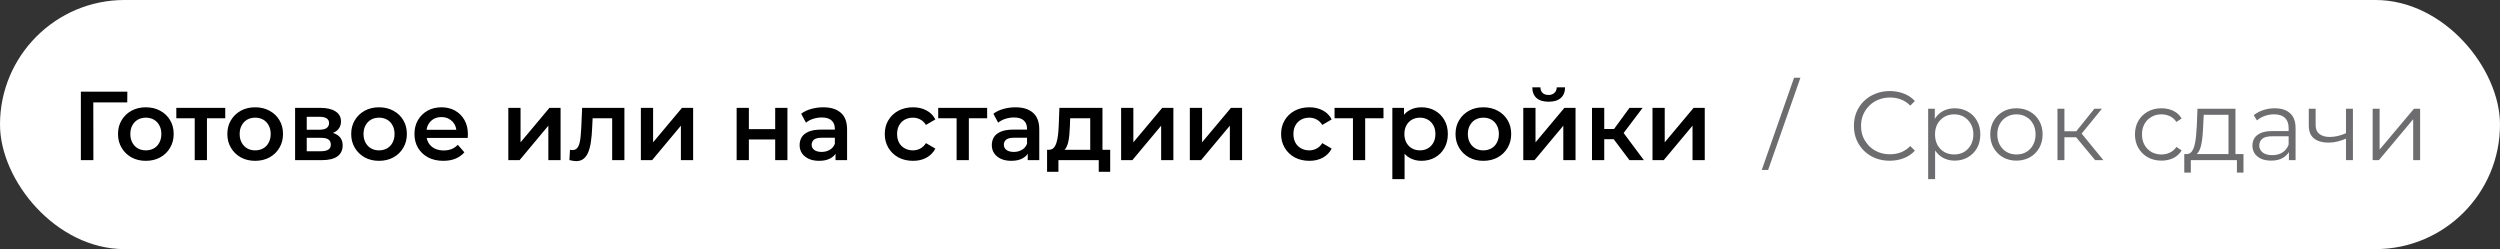
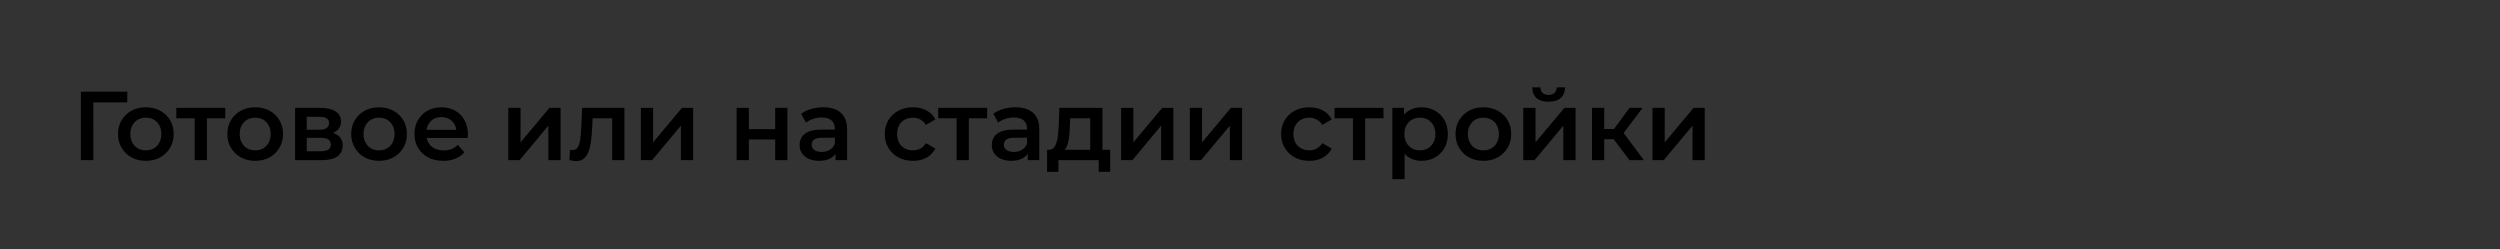
<svg xmlns="http://www.w3.org/2000/svg" width="281" height="28" viewBox="0 0 281 28" fill="none">
  <rect x="0" y="0" width="281" height="28" fill="#333333" stroke="none" />
-   <rect width="281" height="28" rx="14" fill="white" />
-   <path d="M9.089 18V10.3H14.314L14.303 11.51H10.156L10.486 11.169L10.497 18H9.089ZM16.387 18.077C15.785 18.077 15.25 17.949 14.781 17.692C14.311 17.428 13.941 17.069 13.67 16.614C13.398 16.159 13.263 15.642 13.263 15.063C13.263 14.476 13.398 13.959 13.67 13.512C13.941 13.057 14.311 12.702 14.781 12.445C15.25 12.188 15.785 12.06 16.387 12.06C16.995 12.06 17.534 12.188 18.004 12.445C18.48 12.702 18.851 13.054 19.115 13.501C19.386 13.948 19.522 14.469 19.522 15.063C19.522 15.642 19.386 16.159 19.115 16.614C18.851 17.069 18.48 17.428 18.004 17.692C17.534 17.949 16.995 18.077 16.387 18.077ZM16.387 16.9C16.724 16.9 17.025 16.827 17.289 16.68C17.553 16.533 17.758 16.321 17.905 16.042C18.059 15.763 18.136 15.437 18.136 15.063C18.136 14.682 18.059 14.355 17.905 14.084C17.758 13.805 17.553 13.593 17.289 13.446C17.025 13.299 16.728 13.226 16.398 13.226C16.06 13.226 15.76 13.299 15.496 13.446C15.239 13.593 15.034 13.805 14.88 14.084C14.726 14.355 14.649 14.682 14.649 15.063C14.649 15.437 14.726 15.763 14.88 16.042C15.034 16.321 15.239 16.533 15.496 16.68C15.76 16.827 16.057 16.9 16.387 16.9ZM21.886 18V12.962L22.205 13.292H19.818V12.126H25.318V13.292H22.942L23.261 12.962V18H21.886ZM28.676 18.077C28.075 18.077 27.539 17.949 27.07 17.692C26.601 17.428 26.23 17.069 25.959 16.614C25.688 16.159 25.552 15.642 25.552 15.063C25.552 14.476 25.688 13.959 25.959 13.512C26.23 13.057 26.601 12.702 27.07 12.445C27.539 12.188 28.075 12.06 28.676 12.06C29.285 12.06 29.823 12.188 30.293 12.445C30.77 12.702 31.14 13.054 31.404 13.501C31.675 13.948 31.811 14.469 31.811 15.063C31.811 15.642 31.675 16.159 31.404 16.614C31.14 17.069 30.77 17.428 30.293 17.692C29.823 17.949 29.285 18.077 28.676 18.077ZM28.676 16.9C29.013 16.9 29.314 16.827 29.578 16.68C29.842 16.533 30.047 16.321 30.194 16.042C30.348 15.763 30.425 15.437 30.425 15.063C30.425 14.682 30.348 14.355 30.194 14.084C30.047 13.805 29.842 13.593 29.578 13.446C29.314 13.299 29.017 13.226 28.687 13.226C28.349 13.226 28.049 13.299 27.785 13.446C27.528 13.593 27.323 13.805 27.169 14.084C27.015 14.355 26.938 14.682 26.938 15.063C26.938 15.437 27.015 15.763 27.169 16.042C27.323 16.321 27.528 16.533 27.785 16.68C28.049 16.827 28.346 16.9 28.676 16.9ZM33.169 18V12.126H36.04C36.752 12.126 37.309 12.258 37.712 12.522C38.123 12.786 38.328 13.16 38.328 13.644C38.328 14.121 38.138 14.495 37.756 14.766C37.375 15.03 36.869 15.162 36.238 15.162L36.403 14.821C37.114 14.821 37.642 14.953 37.987 15.217C38.339 15.474 38.515 15.851 38.515 16.35C38.515 16.871 38.321 17.278 37.932 17.571C37.544 17.857 36.953 18 36.161 18H33.169ZM34.478 16.999H36.051C36.425 16.999 36.708 16.94 36.898 16.823C37.089 16.698 37.184 16.511 37.184 16.262C37.184 15.998 37.096 15.804 36.92 15.679C36.744 15.554 36.469 15.492 36.095 15.492H34.478V16.999ZM34.478 14.579H35.919C36.271 14.579 36.535 14.517 36.711 14.392C36.895 14.26 36.986 14.077 36.986 13.842C36.986 13.6 36.895 13.42 36.711 13.303C36.535 13.186 36.271 13.127 35.919 13.127H34.478V14.579ZM42.598 18.077C41.996 18.077 41.461 17.949 40.992 17.692C40.522 17.428 40.152 17.069 39.881 16.614C39.609 16.159 39.474 15.642 39.474 15.063C39.474 14.476 39.609 13.959 39.881 13.512C40.152 13.057 40.522 12.702 40.992 12.445C41.461 12.188 41.996 12.06 42.598 12.06C43.206 12.06 43.745 12.188 44.215 12.445C44.691 12.702 45.062 13.054 45.326 13.501C45.597 13.948 45.733 14.469 45.733 15.063C45.733 15.642 45.597 16.159 45.326 16.614C45.062 17.069 44.691 17.428 44.215 17.692C43.745 17.949 43.206 18.077 42.598 18.077ZM42.598 16.9C42.935 16.9 43.236 16.827 43.5 16.68C43.764 16.533 43.969 16.321 44.116 16.042C44.27 15.763 44.347 15.437 44.347 15.063C44.347 14.682 44.27 14.355 44.116 14.084C43.969 13.805 43.764 13.593 43.5 13.446C43.236 13.299 42.939 13.226 42.609 13.226C42.271 13.226 41.971 13.299 41.707 13.446C41.45 13.593 41.245 13.805 41.091 14.084C40.937 14.355 40.86 14.682 40.86 15.063C40.86 15.437 40.937 15.763 41.091 16.042C41.245 16.321 41.45 16.533 41.707 16.68C41.971 16.827 42.268 16.9 42.598 16.9ZM49.83 18.077C49.177 18.077 48.605 17.949 48.114 17.692C47.63 17.428 47.252 17.069 46.981 16.614C46.717 16.159 46.585 15.642 46.585 15.063C46.585 14.476 46.713 13.959 46.97 13.512C47.234 13.057 47.593 12.702 48.048 12.445C48.51 12.188 49.034 12.06 49.621 12.06C50.193 12.06 50.703 12.185 51.15 12.434C51.597 12.683 51.949 13.035 52.206 13.49C52.463 13.945 52.591 14.48 52.591 15.096C52.591 15.155 52.587 15.221 52.58 15.294C52.58 15.367 52.576 15.437 52.569 15.503H47.674V14.59H51.843L51.304 14.876C51.311 14.539 51.242 14.242 51.095 13.985C50.948 13.728 50.747 13.527 50.49 13.38C50.241 13.233 49.951 13.16 49.621 13.16C49.284 13.16 48.987 13.233 48.73 13.38C48.481 13.527 48.283 13.732 48.136 13.996C47.997 14.253 47.927 14.557 47.927 14.909V15.129C47.927 15.481 48.008 15.793 48.169 16.064C48.33 16.335 48.558 16.544 48.851 16.691C49.144 16.838 49.482 16.911 49.863 16.911C50.193 16.911 50.49 16.86 50.754 16.757C51.018 16.654 51.253 16.493 51.458 16.273L52.195 17.12C51.931 17.428 51.597 17.666 51.194 17.835C50.798 17.996 50.343 18.077 49.83 18.077ZM57.135 18V12.126H58.51V15.998L61.755 12.126H63.009V18H61.634V14.128L58.4 18H57.135ZM64.001 17.989L64.067 16.834C64.118 16.841 64.166 16.849 64.21 16.856C64.254 16.863 64.294 16.867 64.331 16.867C64.558 16.867 64.734 16.797 64.859 16.658C64.983 16.519 65.075 16.332 65.134 16.097C65.2 15.855 65.244 15.587 65.266 15.294C65.295 14.993 65.317 14.693 65.332 14.392L65.431 12.126H70.183V18H68.808V12.918L69.127 13.292H66.333L66.63 12.907L66.553 14.458C66.531 14.979 66.487 15.463 66.421 15.91C66.362 16.35 66.267 16.735 66.135 17.065C66.01 17.395 65.834 17.652 65.607 17.835C65.387 18.018 65.104 18.11 64.76 18.11C64.65 18.11 64.529 18.099 64.397 18.077C64.272 18.055 64.14 18.026 64.001 17.989ZM72.034 18V12.126H73.409V15.998L76.654 12.126H77.908V18H76.533V14.128L73.299 18H72.034ZM82.798 18V12.126H84.173V14.513H87.132V12.126H88.507V18H87.132V15.679H84.173V18H82.798ZM93.914 18V16.812L93.837 16.559V14.48C93.837 14.077 93.716 13.765 93.474 13.545C93.232 13.318 92.865 13.204 92.374 13.204C92.044 13.204 91.717 13.255 91.395 13.358C91.079 13.461 90.812 13.604 90.592 13.787L90.053 12.786C90.368 12.544 90.742 12.364 91.175 12.247C91.615 12.122 92.069 12.06 92.539 12.06C93.389 12.06 94.046 12.265 94.508 12.676C94.977 13.079 95.212 13.706 95.212 14.557V18H93.914ZM92.066 18.077C91.626 18.077 91.241 18.004 90.911 17.857C90.581 17.703 90.324 17.494 90.141 17.23C89.965 16.959 89.877 16.654 89.877 16.317C89.877 15.987 89.954 15.69 90.108 15.426C90.269 15.162 90.529 14.953 90.889 14.799C91.248 14.645 91.725 14.568 92.319 14.568H94.024V15.481H92.418C91.948 15.481 91.633 15.558 91.472 15.712C91.31 15.859 91.23 16.042 91.23 16.262C91.23 16.511 91.329 16.709 91.527 16.856C91.725 17.003 92 17.076 92.352 17.076C92.689 17.076 92.99 16.999 93.254 16.845C93.525 16.691 93.719 16.464 93.837 16.163L94.068 16.988C93.936 17.333 93.697 17.6 93.353 17.791C93.015 17.982 92.586 18.077 92.066 18.077ZM102.626 18.077C102.01 18.077 101.46 17.949 100.976 17.692C100.5 17.428 100.126 17.069 99.854 16.614C99.583 16.159 99.447 15.642 99.447 15.063C99.447 14.476 99.583 13.959 99.854 13.512C100.126 13.057 100.5 12.702 100.976 12.445C101.46 12.188 102.01 12.06 102.626 12.06C103.198 12.06 103.701 12.177 104.133 12.412C104.573 12.639 104.907 12.977 105.134 13.424L104.078 14.04C103.902 13.761 103.686 13.556 103.429 13.424C103.18 13.292 102.909 13.226 102.615 13.226C102.278 13.226 101.974 13.299 101.702 13.446C101.431 13.593 101.218 13.805 101.064 14.084C100.91 14.355 100.833 14.682 100.833 15.063C100.833 15.444 100.91 15.774 101.064 16.053C101.218 16.324 101.431 16.533 101.702 16.68C101.974 16.827 102.278 16.9 102.615 16.9C102.909 16.9 103.18 16.834 103.429 16.702C103.686 16.57 103.902 16.365 104.078 16.086L105.134 16.702C104.907 17.142 104.573 17.483 104.133 17.725C103.701 17.96 103.198 18.077 102.626 18.077ZM107.523 18V12.962L107.842 13.292H105.455V12.126H110.955V13.292H108.579L108.898 12.962V18H107.523ZM115.516 18V16.812L115.439 16.559V14.48C115.439 14.077 115.318 13.765 115.076 13.545C114.834 13.318 114.468 13.204 113.976 13.204C113.646 13.204 113.32 13.255 112.997 13.358C112.682 13.461 112.414 13.604 112.194 13.787L111.655 12.786C111.971 12.544 112.345 12.364 112.777 12.247C113.217 12.122 113.672 12.06 114.141 12.06C114.992 12.06 115.648 12.265 116.11 12.676C116.58 13.079 116.814 13.706 116.814 14.557V18H115.516ZM113.668 18.077C113.228 18.077 112.843 18.004 112.513 17.857C112.183 17.703 111.927 17.494 111.743 17.23C111.567 16.959 111.479 16.654 111.479 16.317C111.479 15.987 111.556 15.69 111.71 15.426C111.872 15.162 112.132 14.953 112.491 14.799C112.851 14.645 113.327 14.568 113.921 14.568H115.626V15.481H114.02C113.551 15.481 113.236 15.558 113.074 15.712C112.913 15.859 112.832 16.042 112.832 16.262C112.832 16.511 112.931 16.709 113.129 16.856C113.327 17.003 113.602 17.076 113.954 17.076C114.292 17.076 114.592 16.999 114.856 16.845C115.128 16.691 115.322 16.464 115.439 16.163L115.67 16.988C115.538 17.333 115.3 17.6 114.955 17.791C114.618 17.982 114.189 18.077 113.668 18.077ZM122.542 17.362V13.292H120.287L120.254 14.238C120.239 14.575 120.217 14.902 120.188 15.217C120.158 15.525 120.111 15.811 120.045 16.075C119.979 16.332 119.883 16.544 119.759 16.713C119.634 16.882 119.469 16.992 119.264 17.043L117.9 16.834C118.12 16.834 118.296 16.764 118.428 16.625C118.567 16.478 118.673 16.28 118.747 16.031C118.827 15.774 118.886 15.485 118.923 15.162C118.959 14.832 118.985 14.491 119 14.139L119.077 12.126H123.917V17.362H122.542ZM117.691 19.309V16.834H124.786V19.309H123.499V18H118.967V19.309H117.691ZM126.014 18V12.126H127.389V15.998L130.634 12.126H131.888V18H130.513V14.128L127.279 18H126.014ZM133.737 18V12.126H135.112V15.998L138.357 12.126H139.611V18H138.236V14.128L135.002 18H133.737ZM147.174 18.077C146.558 18.077 146.008 17.949 145.524 17.692C145.047 17.428 144.673 17.069 144.402 16.614C144.131 16.159 143.995 15.642 143.995 15.063C143.995 14.476 144.131 13.959 144.402 13.512C144.673 13.057 145.047 12.702 145.524 12.445C146.008 12.188 146.558 12.06 147.174 12.06C147.746 12.06 148.248 12.177 148.681 12.412C149.121 12.639 149.455 12.977 149.682 13.424L148.626 14.04C148.45 13.761 148.234 13.556 147.977 13.424C147.728 13.292 147.456 13.226 147.163 13.226C146.826 13.226 146.521 13.299 146.25 13.446C145.979 13.593 145.766 13.805 145.612 14.084C145.458 14.355 145.381 14.682 145.381 15.063C145.381 15.444 145.458 15.774 145.612 16.053C145.766 16.324 145.979 16.533 146.25 16.68C146.521 16.827 146.826 16.9 147.163 16.9C147.456 16.9 147.728 16.834 147.977 16.702C148.234 16.57 148.45 16.365 148.626 16.086L149.682 16.702C149.455 17.142 149.121 17.483 148.681 17.725C148.248 17.96 147.746 18.077 147.174 18.077ZM152.071 18V12.962L152.39 13.292H150.003V12.126H155.503V13.292H153.127L153.446 12.962V18H152.071ZM159.756 18.077C159.28 18.077 158.843 17.967 158.447 17.747C158.059 17.527 157.747 17.197 157.512 16.757C157.285 16.31 157.171 15.745 157.171 15.063C157.171 14.374 157.281 13.809 157.501 13.369C157.729 12.929 158.037 12.603 158.425 12.39C158.814 12.17 159.258 12.06 159.756 12.06C160.336 12.06 160.845 12.185 161.285 12.434C161.733 12.683 162.085 13.032 162.341 13.479C162.605 13.926 162.737 14.454 162.737 15.063C162.737 15.672 162.605 16.203 162.341 16.658C162.085 17.105 161.733 17.454 161.285 17.703C160.845 17.952 160.336 18.077 159.756 18.077ZM156.5 20.134V12.126H157.809V13.512L157.765 15.074L157.875 16.636V20.134H156.5ZM159.602 16.9C159.932 16.9 160.226 16.827 160.482 16.68C160.746 16.533 160.955 16.321 161.109 16.042C161.263 15.763 161.34 15.437 161.34 15.063C161.34 14.682 161.263 14.355 161.109 14.084C160.955 13.805 160.746 13.593 160.482 13.446C160.226 13.299 159.932 13.226 159.602 13.226C159.272 13.226 158.975 13.299 158.711 13.446C158.447 13.593 158.238 13.805 158.084 14.084C157.93 14.355 157.853 14.682 157.853 15.063C157.853 15.437 157.93 15.763 158.084 16.042C158.238 16.321 158.447 16.533 158.711 16.68C158.975 16.827 159.272 16.9 159.602 16.9ZM166.724 18.077C166.122 18.077 165.587 17.949 165.118 17.692C164.648 17.428 164.278 17.069 164.007 16.614C163.735 16.159 163.6 15.642 163.6 15.063C163.6 14.476 163.735 13.959 164.007 13.512C164.278 13.057 164.648 12.702 165.118 12.445C165.587 12.188 166.122 12.06 166.724 12.06C167.332 12.06 167.871 12.188 168.341 12.445C168.817 12.702 169.188 13.054 169.452 13.501C169.723 13.948 169.859 14.469 169.859 15.063C169.859 15.642 169.723 16.159 169.452 16.614C169.188 17.069 168.817 17.428 168.341 17.692C167.871 17.949 167.332 18.077 166.724 18.077ZM166.724 16.9C167.061 16.9 167.362 16.827 167.626 16.68C167.89 16.533 168.095 16.321 168.242 16.042C168.396 15.763 168.473 15.437 168.473 15.063C168.473 14.682 168.396 14.355 168.242 14.084C168.095 13.805 167.89 13.593 167.626 13.446C167.362 13.299 167.065 13.226 166.735 13.226C166.397 13.226 166.097 13.299 165.833 13.446C165.576 13.593 165.371 13.805 165.217 14.084C165.063 14.355 164.986 14.682 164.986 15.063C164.986 15.437 165.063 15.763 165.217 16.042C165.371 16.321 165.576 16.533 165.833 16.68C166.097 16.827 166.394 16.9 166.724 16.9ZM171.217 18V12.126H172.592V15.998L175.837 12.126H177.091V18H175.716V14.128L172.482 18H171.217ZM174.066 11.433C173.479 11.433 173.028 11.297 172.713 11.026C172.398 10.747 172.236 10.344 172.229 9.816H173.142C173.149 10.08 173.23 10.289 173.384 10.443C173.545 10.597 173.769 10.674 174.055 10.674C174.334 10.674 174.554 10.597 174.715 10.443C174.884 10.289 174.972 10.08 174.979 9.816H175.914C175.907 10.344 175.742 10.747 175.419 11.026C175.104 11.297 174.653 11.433 174.066 11.433ZM183.154 18L181.031 15.184L182.153 14.491L184.771 18H183.154ZM178.941 18V12.126H180.316V18H178.941ZM179.909 15.646V14.502H181.9V15.646H179.909ZM182.285 15.228L180.998 15.074L183.154 12.126H184.628L182.285 15.228ZM185.74 18V12.126H187.115V15.998L190.36 12.126H191.614V18H190.239V14.128L187.005 18H185.74Z" fill="black" />
-   <path d="M198.023 19.1L201.653 8.738H202.368L198.738 19.1H198.023ZM212.404 18.066C211.825 18.066 211.29 17.971 210.798 17.78C210.307 17.582 209.882 17.307 209.522 16.955C209.163 16.603 208.881 16.189 208.675 15.712C208.477 15.235 208.378 14.715 208.378 14.15C208.378 13.585 208.477 13.065 208.675 12.588C208.881 12.111 209.163 11.697 209.522 11.345C209.889 10.993 210.318 10.722 210.809 10.531C211.301 10.333 211.836 10.234 212.415 10.234C212.973 10.234 213.497 10.329 213.988 10.52C214.48 10.703 214.894 10.982 215.231 11.356L214.714 11.873C214.399 11.55 214.051 11.319 213.669 11.18C213.288 11.033 212.877 10.96 212.437 10.96C211.975 10.96 211.546 11.041 211.15 11.202C210.754 11.356 210.41 11.58 210.116 11.873C209.823 12.159 209.592 12.496 209.423 12.885C209.262 13.266 209.181 13.688 209.181 14.15C209.181 14.612 209.262 15.037 209.423 15.426C209.592 15.807 209.823 16.145 210.116 16.438C210.41 16.724 210.754 16.948 211.15 17.109C211.546 17.263 211.975 17.34 212.437 17.34C212.877 17.34 213.288 17.267 213.669 17.12C214.051 16.973 214.399 16.739 214.714 16.416L215.231 16.933C214.894 17.307 214.48 17.589 213.988 17.78C213.497 17.971 212.969 18.066 212.404 18.066ZM219.706 18.055C219.208 18.055 218.757 17.941 218.353 17.714C217.95 17.479 217.627 17.146 217.385 16.713C217.151 16.273 217.033 15.738 217.033 15.107C217.033 14.476 217.151 13.945 217.385 13.512C217.62 13.072 217.939 12.738 218.342 12.511C218.746 12.284 219.2 12.17 219.706 12.17C220.256 12.17 220.748 12.295 221.18 12.544C221.62 12.786 221.965 13.131 222.214 13.578C222.464 14.018 222.588 14.528 222.588 15.107C222.588 15.694 222.464 16.207 222.214 16.647C221.965 17.087 221.62 17.432 221.18 17.681C220.748 17.93 220.256 18.055 219.706 18.055ZM216.725 20.134V12.225H217.473V13.963L217.396 15.118L217.506 16.284V20.134H216.725ZM219.651 17.362C220.062 17.362 220.429 17.27 220.751 17.087C221.074 16.896 221.331 16.632 221.521 16.295C221.712 15.95 221.807 15.554 221.807 15.107C221.807 14.66 221.712 14.267 221.521 13.93C221.331 13.593 221.074 13.329 220.751 13.138C220.429 12.947 220.062 12.852 219.651 12.852C219.241 12.852 218.87 12.947 218.54 13.138C218.218 13.329 217.961 13.593 217.77 13.93C217.587 14.267 217.495 14.66 217.495 15.107C217.495 15.554 217.587 15.95 217.77 16.295C217.961 16.632 218.218 16.896 218.54 17.087C218.87 17.27 219.241 17.362 219.651 17.362ZM226.642 18.055C226.085 18.055 225.583 17.93 225.135 17.681C224.695 17.424 224.347 17.076 224.09 16.636C223.834 16.189 223.705 15.679 223.705 15.107C223.705 14.528 223.834 14.018 224.09 13.578C224.347 13.138 224.695 12.793 225.135 12.544C225.575 12.295 226.078 12.17 226.642 12.17C227.214 12.17 227.72 12.295 228.16 12.544C228.608 12.793 228.956 13.138 229.205 13.578C229.462 14.018 229.59 14.528 229.59 15.107C229.59 15.679 229.462 16.189 229.205 16.636C228.956 17.076 228.608 17.424 228.16 17.681C227.713 17.93 227.207 18.055 226.642 18.055ZM226.642 17.362C227.06 17.362 227.431 17.27 227.753 17.087C228.076 16.896 228.329 16.632 228.512 16.295C228.703 15.95 228.798 15.554 228.798 15.107C228.798 14.652 228.703 14.256 228.512 13.919C228.329 13.582 228.076 13.321 227.753 13.138C227.431 12.947 227.064 12.852 226.653 12.852C226.243 12.852 225.876 12.947 225.553 13.138C225.231 13.321 224.974 13.582 224.783 13.919C224.593 14.256 224.497 14.652 224.497 15.107C224.497 15.554 224.593 15.95 224.783 16.295C224.974 16.632 225.231 16.896 225.553 17.087C225.876 17.27 226.239 17.362 226.642 17.362ZM235.494 18L233.118 15.14L233.767 14.755L236.418 18H235.494ZM231.259 18V12.225H232.04V18H231.259ZM231.798 15.426V14.755H233.657V15.426H231.798ZM233.833 15.195L233.107 15.085L235.406 12.225H236.253L233.833 15.195ZM242.95 18.055C242.378 18.055 241.865 17.93 241.41 17.681C240.963 17.424 240.611 17.076 240.354 16.636C240.097 16.189 239.969 15.679 239.969 15.107C239.969 14.528 240.097 14.018 240.354 13.578C240.611 13.138 240.963 12.793 241.41 12.544C241.865 12.295 242.378 12.17 242.95 12.17C243.441 12.17 243.885 12.265 244.281 12.456C244.677 12.647 244.989 12.933 245.216 13.314L244.633 13.71C244.435 13.417 244.189 13.2 243.896 13.061C243.603 12.922 243.284 12.852 242.939 12.852C242.528 12.852 242.158 12.947 241.828 13.138C241.498 13.321 241.238 13.582 241.047 13.919C240.856 14.256 240.761 14.652 240.761 15.107C240.761 15.562 240.856 15.958 241.047 16.295C241.238 16.632 241.498 16.896 241.828 17.087C242.158 17.27 242.528 17.362 242.939 17.362C243.284 17.362 243.603 17.292 243.896 17.153C244.189 17.014 244.435 16.801 244.633 16.515L245.216 16.911C244.989 17.285 244.677 17.571 244.281 17.769C243.885 17.96 243.441 18.055 242.95 18.055ZM250.484 17.626V12.907H247.701L247.635 14.194C247.62 14.583 247.595 14.964 247.558 15.338C247.529 15.712 247.474 16.057 247.393 16.372C247.32 16.68 247.213 16.933 247.074 17.131C246.935 17.322 246.755 17.432 246.535 17.461L245.754 17.318C245.981 17.325 246.168 17.245 246.315 17.076C246.462 16.9 246.575 16.662 246.656 16.361C246.737 16.06 246.795 15.719 246.832 15.338C246.869 14.949 246.898 14.553 246.92 14.15L246.997 12.225H251.265V17.626H250.484ZM245.512 19.397V17.318H252.167V19.397H251.43V18H246.249V19.397H245.512ZM257.275 18V16.724L257.242 16.515V14.381C257.242 13.89 257.103 13.512 256.824 13.248C256.553 12.984 256.146 12.852 255.603 12.852C255.229 12.852 254.873 12.914 254.536 13.039C254.199 13.164 253.913 13.329 253.678 13.534L253.326 12.951C253.619 12.702 253.971 12.511 254.382 12.379C254.793 12.24 255.225 12.17 255.68 12.17C256.428 12.17 257.004 12.357 257.407 12.731C257.818 13.098 258.023 13.659 258.023 14.414V18H257.275ZM255.284 18.055C254.851 18.055 254.474 17.985 254.151 17.846C253.836 17.699 253.594 17.501 253.425 17.252C253.256 16.995 253.172 16.702 253.172 16.372C253.172 16.071 253.242 15.8 253.381 15.558C253.528 15.309 253.762 15.111 254.085 14.964C254.415 14.81 254.855 14.733 255.405 14.733H257.396V15.316H255.427C254.87 15.316 254.481 15.415 254.261 15.613C254.048 15.811 253.942 16.057 253.942 16.35C253.942 16.68 254.07 16.944 254.327 17.142C254.584 17.34 254.943 17.439 255.405 17.439C255.845 17.439 256.223 17.34 256.538 17.142C256.861 16.937 257.095 16.643 257.242 16.262L257.418 16.801C257.271 17.182 257.015 17.487 256.648 17.714C256.289 17.941 255.834 18.055 255.284 18.055ZM263.754 15.558C263.417 15.705 263.076 15.822 262.731 15.91C262.394 15.991 262.057 16.031 261.719 16.031C261.037 16.031 260.498 15.877 260.102 15.569C259.706 15.254 259.508 14.77 259.508 14.117V12.225H260.278V14.073C260.278 14.513 260.421 14.843 260.707 15.063C260.993 15.283 261.378 15.393 261.862 15.393C262.156 15.393 262.464 15.356 262.786 15.283C263.109 15.202 263.435 15.089 263.765 14.942L263.754 15.558ZM263.688 18V12.225H264.469V18H263.688ZM266.687 18V12.225H267.468V16.812L271.329 12.225H272.022V18H271.241V13.402L267.391 18H266.687Z" fill="#6D6D6F" />
+   <path d="M9.089 18V10.3H14.314L14.303 11.51H10.156L10.486 11.169L10.497 18H9.089ZM16.387 18.077C15.785 18.077 15.25 17.949 14.781 17.692C14.311 17.428 13.941 17.069 13.67 16.614C13.398 16.159 13.263 15.642 13.263 15.063C13.263 14.476 13.398 13.959 13.67 13.512C13.941 13.057 14.311 12.702 14.781 12.445C15.25 12.188 15.785 12.06 16.387 12.06C16.995 12.06 17.534 12.188 18.004 12.445C18.48 12.702 18.851 13.054 19.115 13.501C19.386 13.948 19.522 14.469 19.522 15.063C19.522 15.642 19.386 16.159 19.115 16.614C18.851 17.069 18.48 17.428 18.004 17.692C17.534 17.949 16.995 18.077 16.387 18.077ZM16.387 16.9C16.724 16.9 17.025 16.827 17.289 16.68C17.553 16.533 17.758 16.321 17.905 16.042C18.059 15.763 18.136 15.437 18.136 15.063C18.136 14.682 18.059 14.355 17.905 14.084C17.758 13.805 17.553 13.593 17.289 13.446C17.025 13.299 16.728 13.226 16.398 13.226C16.06 13.226 15.76 13.299 15.496 13.446C15.239 13.593 15.034 13.805 14.88 14.084C14.726 14.355 14.649 14.682 14.649 15.063C14.649 15.437 14.726 15.763 14.88 16.042C15.034 16.321 15.239 16.533 15.496 16.68C15.76 16.827 16.057 16.9 16.387 16.9ZM21.886 18V12.962L22.205 13.292H19.818V12.126H25.318V13.292H22.942L23.261 12.962V18H21.886ZM28.676 18.077C28.075 18.077 27.539 17.949 27.07 17.692C26.601 17.428 26.23 17.069 25.959 16.614C25.688 16.159 25.552 15.642 25.552 15.063C25.552 14.476 25.688 13.959 25.959 13.512C26.23 13.057 26.601 12.702 27.07 12.445C27.539 12.188 28.075 12.06 28.676 12.06C29.285 12.06 29.823 12.188 30.293 12.445C30.77 12.702 31.14 13.054 31.404 13.501C31.675 13.948 31.811 14.469 31.811 15.063C31.811 15.642 31.675 16.159 31.404 16.614C31.14 17.069 30.77 17.428 30.293 17.692C29.823 17.949 29.285 18.077 28.676 18.077ZM28.676 16.9C29.013 16.9 29.314 16.827 29.578 16.68C29.842 16.533 30.047 16.321 30.194 16.042C30.348 15.763 30.425 15.437 30.425 15.063C30.425 14.682 30.348 14.355 30.194 14.084C30.047 13.805 29.842 13.593 29.578 13.446C29.314 13.299 29.017 13.226 28.687 13.226C28.349 13.226 28.049 13.299 27.785 13.446C27.528 13.593 27.323 13.805 27.169 14.084C27.015 14.355 26.938 14.682 26.938 15.063C26.938 15.437 27.015 15.763 27.169 16.042C27.323 16.321 27.528 16.533 27.785 16.68C28.049 16.827 28.346 16.9 28.676 16.9ZM33.169 18V12.126H36.04C36.752 12.126 37.309 12.258 37.712 12.522C38.123 12.786 38.328 13.16 38.328 13.644C38.328 14.121 38.138 14.495 37.756 14.766C37.375 15.03 36.869 15.162 36.238 15.162L36.403 14.821C37.114 14.821 37.642 14.953 37.987 15.217C38.339 15.474 38.515 15.851 38.515 16.35C38.515 16.871 38.321 17.278 37.932 17.571C37.544 17.857 36.953 18 36.161 18H33.169ZM34.478 16.999H36.051C36.425 16.999 36.708 16.94 36.898 16.823C37.089 16.698 37.184 16.511 37.184 16.262C37.184 15.998 37.096 15.804 36.92 15.679C36.744 15.554 36.469 15.492 36.095 15.492H34.478V16.999ZM34.478 14.579H35.919C36.271 14.579 36.535 14.517 36.711 14.392C36.895 14.26 36.986 14.077 36.986 13.842C36.986 13.6 36.895 13.42 36.711 13.303C36.535 13.186 36.271 13.127 35.919 13.127H34.478V14.579ZM42.598 18.077C41.996 18.077 41.461 17.949 40.992 17.692C40.522 17.428 40.152 17.069 39.881 16.614C39.609 16.159 39.474 15.642 39.474 15.063C39.474 14.476 39.609 13.959 39.881 13.512C40.152 13.057 40.522 12.702 40.992 12.445C41.461 12.188 41.996 12.06 42.598 12.06C43.206 12.06 43.745 12.188 44.215 12.445C44.691 12.702 45.062 13.054 45.326 13.501C45.597 13.948 45.733 14.469 45.733 15.063C45.733 15.642 45.597 16.159 45.326 16.614C45.062 17.069 44.691 17.428 44.215 17.692C43.745 17.949 43.206 18.077 42.598 18.077ZM42.598 16.9C42.935 16.9 43.236 16.827 43.5 16.68C43.764 16.533 43.969 16.321 44.116 16.042C44.27 15.763 44.347 15.437 44.347 15.063C44.347 14.682 44.27 14.355 44.116 14.084C43.969 13.805 43.764 13.593 43.5 13.446C43.236 13.299 42.939 13.226 42.609 13.226C42.271 13.226 41.971 13.299 41.707 13.446C41.45 13.593 41.245 13.805 41.091 14.084C40.937 14.355 40.86 14.682 40.86 15.063C40.86 15.437 40.937 15.763 41.091 16.042C41.245 16.321 41.45 16.533 41.707 16.68C41.971 16.827 42.268 16.9 42.598 16.9ZM49.83 18.077C49.177 18.077 48.605 17.949 48.114 17.692C47.63 17.428 47.252 17.069 46.981 16.614C46.717 16.159 46.585 15.642 46.585 15.063C46.585 14.476 46.713 13.959 46.97 13.512C47.234 13.057 47.593 12.702 48.048 12.445C48.51 12.188 49.034 12.06 49.621 12.06C50.193 12.06 50.703 12.185 51.15 12.434C51.597 12.683 51.949 13.035 52.206 13.49C52.463 13.945 52.591 14.48 52.591 15.096C52.591 15.155 52.587 15.221 52.58 15.294C52.58 15.367 52.576 15.437 52.569 15.503H47.674V14.59H51.843L51.304 14.876C51.311 14.539 51.242 14.242 51.095 13.985C50.948 13.728 50.747 13.527 50.49 13.38C50.241 13.233 49.951 13.16 49.621 13.16C49.284 13.16 48.987 13.233 48.73 13.38C48.481 13.527 48.283 13.732 48.136 13.996C47.997 14.253 47.927 14.557 47.927 14.909V15.129C47.927 15.481 48.008 15.793 48.169 16.064C48.33 16.335 48.558 16.544 48.851 16.691C49.144 16.838 49.482 16.911 49.863 16.911C50.193 16.911 50.49 16.86 50.754 16.757C51.018 16.654 51.253 16.493 51.458 16.273L52.195 17.12C51.931 17.428 51.597 17.666 51.194 17.835C50.798 17.996 50.343 18.077 49.83 18.077ZM57.135 18V12.126H58.51V15.998L61.755 12.126H63.009V18H61.634V14.128L58.4 18H57.135ZM64.001 17.989L64.067 16.834C64.118 16.841 64.166 16.849 64.21 16.856C64.254 16.863 64.294 16.867 64.331 16.867C64.558 16.867 64.734 16.797 64.859 16.658C64.983 16.519 65.075 16.332 65.134 16.097C65.2 15.855 65.244 15.587 65.266 15.294C65.295 14.993 65.317 14.693 65.332 14.392L65.431 12.126H70.183V18H68.808V12.918L69.127 13.292H66.333L66.63 12.907L66.553 14.458C66.531 14.979 66.487 15.463 66.421 15.91C66.362 16.35 66.267 16.735 66.135 17.065C66.01 17.395 65.834 17.652 65.607 17.835C65.387 18.018 65.104 18.11 64.76 18.11C64.65 18.11 64.529 18.099 64.397 18.077C64.272 18.055 64.14 18.026 64.001 17.989ZM72.034 18V12.126H73.409V15.998L76.654 12.126H77.908V18H76.533V14.128L73.299 18H72.034ZM82.798 18V12.126H84.173V14.513H87.132V12.126H88.507V18H87.132V15.679H84.173V18H82.798ZM93.914 18V16.812L93.837 16.559V14.48C93.837 14.077 93.716 13.765 93.474 13.545C93.232 13.318 92.865 13.204 92.374 13.204C92.044 13.204 91.717 13.255 91.395 13.358C91.079 13.461 90.812 13.604 90.592 13.787L90.053 12.786C90.368 12.544 90.742 12.364 91.175 12.247C91.615 12.122 92.069 12.06 92.539 12.06C93.389 12.06 94.046 12.265 94.508 12.676C94.977 13.079 95.212 13.706 95.212 14.557V18H93.914ZM92.066 18.077C91.626 18.077 91.241 18.004 90.911 17.857C90.581 17.703 90.324 17.494 90.141 17.23C89.965 16.959 89.877 16.654 89.877 16.317C89.877 15.987 89.954 15.69 90.108 15.426C90.269 15.162 90.529 14.953 90.889 14.799C91.248 14.645 91.725 14.568 92.319 14.568H94.024V15.481H92.418C91.948 15.481 91.633 15.558 91.472 15.712C91.31 15.859 91.23 16.042 91.23 16.262C91.23 16.511 91.329 16.709 91.527 16.856C91.725 17.003 92 17.076 92.352 17.076C92.689 17.076 92.99 16.999 93.254 16.845C93.525 16.691 93.719 16.464 93.837 16.163L94.068 16.988C93.936 17.333 93.697 17.6 93.353 17.791C93.015 17.982 92.586 18.077 92.066 18.077ZM102.626 18.077C102.01 18.077 101.46 17.949 100.976 17.692C100.5 17.428 100.126 17.069 99.854 16.614C99.583 16.159 99.447 15.642 99.447 15.063C99.447 14.476 99.583 13.959 99.854 13.512C100.126 13.057 100.5 12.702 100.976 12.445C101.46 12.188 102.01 12.06 102.626 12.06C103.198 12.06 103.701 12.177 104.133 12.412C104.573 12.639 104.907 12.977 105.134 13.424L104.078 14.04C103.902 13.761 103.686 13.556 103.429 13.424C103.18 13.292 102.909 13.226 102.615 13.226C102.278 13.226 101.974 13.299 101.702 13.446C101.431 13.593 101.218 13.805 101.064 14.084C100.91 14.355 100.833 14.682 100.833 15.063C100.833 15.444 100.91 15.774 101.064 16.053C101.218 16.324 101.431 16.533 101.702 16.68C101.974 16.827 102.278 16.9 102.615 16.9C102.909 16.9 103.18 16.834 103.429 16.702C103.686 16.57 103.902 16.365 104.078 16.086L105.134 16.702C104.907 17.142 104.573 17.483 104.133 17.725C103.701 17.96 103.198 18.077 102.626 18.077ZM107.523 18V12.962L107.842 13.292H105.455V12.126H110.955V13.292H108.579L108.898 12.962V18H107.523ZM115.516 18V16.812L115.439 16.559V14.48C115.439 14.077 115.318 13.765 115.076 13.545C114.834 13.318 114.468 13.204 113.976 13.204C113.646 13.204 113.32 13.255 112.997 13.358C112.682 13.461 112.414 13.604 112.194 13.787L111.655 12.786C111.971 12.544 112.345 12.364 112.777 12.247C113.217 12.122 113.672 12.06 114.141 12.06C114.992 12.06 115.648 12.265 116.11 12.676C116.58 13.079 116.814 13.706 116.814 14.557V18H115.516ZM113.668 18.077C113.228 18.077 112.843 18.004 112.513 17.857C112.183 17.703 111.927 17.494 111.743 17.23C111.567 16.959 111.479 16.654 111.479 16.317C111.479 15.987 111.556 15.69 111.71 15.426C111.872 15.162 112.132 14.953 112.491 14.799C112.851 14.645 113.327 14.568 113.921 14.568H115.626V15.481H114.02C113.551 15.481 113.236 15.558 113.074 15.712C112.913 15.859 112.832 16.042 112.832 16.262C112.832 16.511 112.931 16.709 113.129 16.856C113.327 17.003 113.602 17.076 113.954 17.076C114.292 17.076 114.592 16.999 114.856 16.845C115.128 16.691 115.322 16.464 115.439 16.163L115.67 16.988C115.538 17.333 115.3 17.6 114.955 17.791C114.618 17.982 114.189 18.077 113.668 18.077ZM122.542 17.362V13.292H120.287C120.239 14.575 120.217 14.902 120.188 15.217C120.158 15.525 120.111 15.811 120.045 16.075C119.979 16.332 119.883 16.544 119.759 16.713C119.634 16.882 119.469 16.992 119.264 17.043L117.9 16.834C118.12 16.834 118.296 16.764 118.428 16.625C118.567 16.478 118.673 16.28 118.747 16.031C118.827 15.774 118.886 15.485 118.923 15.162C118.959 14.832 118.985 14.491 119 14.139L119.077 12.126H123.917V17.362H122.542ZM117.691 19.309V16.834H124.786V19.309H123.499V18H118.967V19.309H117.691ZM126.014 18V12.126H127.389V15.998L130.634 12.126H131.888V18H130.513V14.128L127.279 18H126.014ZM133.737 18V12.126H135.112V15.998L138.357 12.126H139.611V18H138.236V14.128L135.002 18H133.737ZM147.174 18.077C146.558 18.077 146.008 17.949 145.524 17.692C145.047 17.428 144.673 17.069 144.402 16.614C144.131 16.159 143.995 15.642 143.995 15.063C143.995 14.476 144.131 13.959 144.402 13.512C144.673 13.057 145.047 12.702 145.524 12.445C146.008 12.188 146.558 12.06 147.174 12.06C147.746 12.06 148.248 12.177 148.681 12.412C149.121 12.639 149.455 12.977 149.682 13.424L148.626 14.04C148.45 13.761 148.234 13.556 147.977 13.424C147.728 13.292 147.456 13.226 147.163 13.226C146.826 13.226 146.521 13.299 146.25 13.446C145.979 13.593 145.766 13.805 145.612 14.084C145.458 14.355 145.381 14.682 145.381 15.063C145.381 15.444 145.458 15.774 145.612 16.053C145.766 16.324 145.979 16.533 146.25 16.68C146.521 16.827 146.826 16.9 147.163 16.9C147.456 16.9 147.728 16.834 147.977 16.702C148.234 16.57 148.45 16.365 148.626 16.086L149.682 16.702C149.455 17.142 149.121 17.483 148.681 17.725C148.248 17.96 147.746 18.077 147.174 18.077ZM152.071 18V12.962L152.39 13.292H150.003V12.126H155.503V13.292H153.127L153.446 12.962V18H152.071ZM159.756 18.077C159.28 18.077 158.843 17.967 158.447 17.747C158.059 17.527 157.747 17.197 157.512 16.757C157.285 16.31 157.171 15.745 157.171 15.063C157.171 14.374 157.281 13.809 157.501 13.369C157.729 12.929 158.037 12.603 158.425 12.39C158.814 12.17 159.258 12.06 159.756 12.06C160.336 12.06 160.845 12.185 161.285 12.434C161.733 12.683 162.085 13.032 162.341 13.479C162.605 13.926 162.737 14.454 162.737 15.063C162.737 15.672 162.605 16.203 162.341 16.658C162.085 17.105 161.733 17.454 161.285 17.703C160.845 17.952 160.336 18.077 159.756 18.077ZM156.5 20.134V12.126H157.809V13.512L157.765 15.074L157.875 16.636V20.134H156.5ZM159.602 16.9C159.932 16.9 160.226 16.827 160.482 16.68C160.746 16.533 160.955 16.321 161.109 16.042C161.263 15.763 161.34 15.437 161.34 15.063C161.34 14.682 161.263 14.355 161.109 14.084C160.955 13.805 160.746 13.593 160.482 13.446C160.226 13.299 159.932 13.226 159.602 13.226C159.272 13.226 158.975 13.299 158.711 13.446C158.447 13.593 158.238 13.805 158.084 14.084C157.93 14.355 157.853 14.682 157.853 15.063C157.853 15.437 157.93 15.763 158.084 16.042C158.238 16.321 158.447 16.533 158.711 16.68C158.975 16.827 159.272 16.9 159.602 16.9ZM166.724 18.077C166.122 18.077 165.587 17.949 165.118 17.692C164.648 17.428 164.278 17.069 164.007 16.614C163.735 16.159 163.6 15.642 163.6 15.063C163.6 14.476 163.735 13.959 164.007 13.512C164.278 13.057 164.648 12.702 165.118 12.445C165.587 12.188 166.122 12.06 166.724 12.06C167.332 12.06 167.871 12.188 168.341 12.445C168.817 12.702 169.188 13.054 169.452 13.501C169.723 13.948 169.859 14.469 169.859 15.063C169.859 15.642 169.723 16.159 169.452 16.614C169.188 17.069 168.817 17.428 168.341 17.692C167.871 17.949 167.332 18.077 166.724 18.077ZM166.724 16.9C167.061 16.9 167.362 16.827 167.626 16.68C167.89 16.533 168.095 16.321 168.242 16.042C168.396 15.763 168.473 15.437 168.473 15.063C168.473 14.682 168.396 14.355 168.242 14.084C168.095 13.805 167.89 13.593 167.626 13.446C167.362 13.299 167.065 13.226 166.735 13.226C166.397 13.226 166.097 13.299 165.833 13.446C165.576 13.593 165.371 13.805 165.217 14.084C165.063 14.355 164.986 14.682 164.986 15.063C164.986 15.437 165.063 15.763 165.217 16.042C165.371 16.321 165.576 16.533 165.833 16.68C166.097 16.827 166.394 16.9 166.724 16.9ZM171.217 18V12.126H172.592V15.998L175.837 12.126H177.091V18H175.716V14.128L172.482 18H171.217ZM174.066 11.433C173.479 11.433 173.028 11.297 172.713 11.026C172.398 10.747 172.236 10.344 172.229 9.816H173.142C173.149 10.08 173.23 10.289 173.384 10.443C173.545 10.597 173.769 10.674 174.055 10.674C174.334 10.674 174.554 10.597 174.715 10.443C174.884 10.289 174.972 10.08 174.979 9.816H175.914C175.907 10.344 175.742 10.747 175.419 11.026C175.104 11.297 174.653 11.433 174.066 11.433ZM183.154 18L181.031 15.184L182.153 14.491L184.771 18H183.154ZM178.941 18V12.126H180.316V18H178.941ZM179.909 15.646V14.502H181.9V15.646H179.909ZM182.285 15.228L180.998 15.074L183.154 12.126H184.628L182.285 15.228ZM185.74 18V12.126H187.115V15.998L190.36 12.126H191.614V18H190.239V14.128L187.005 18H185.74Z" fill="black" />
</svg>